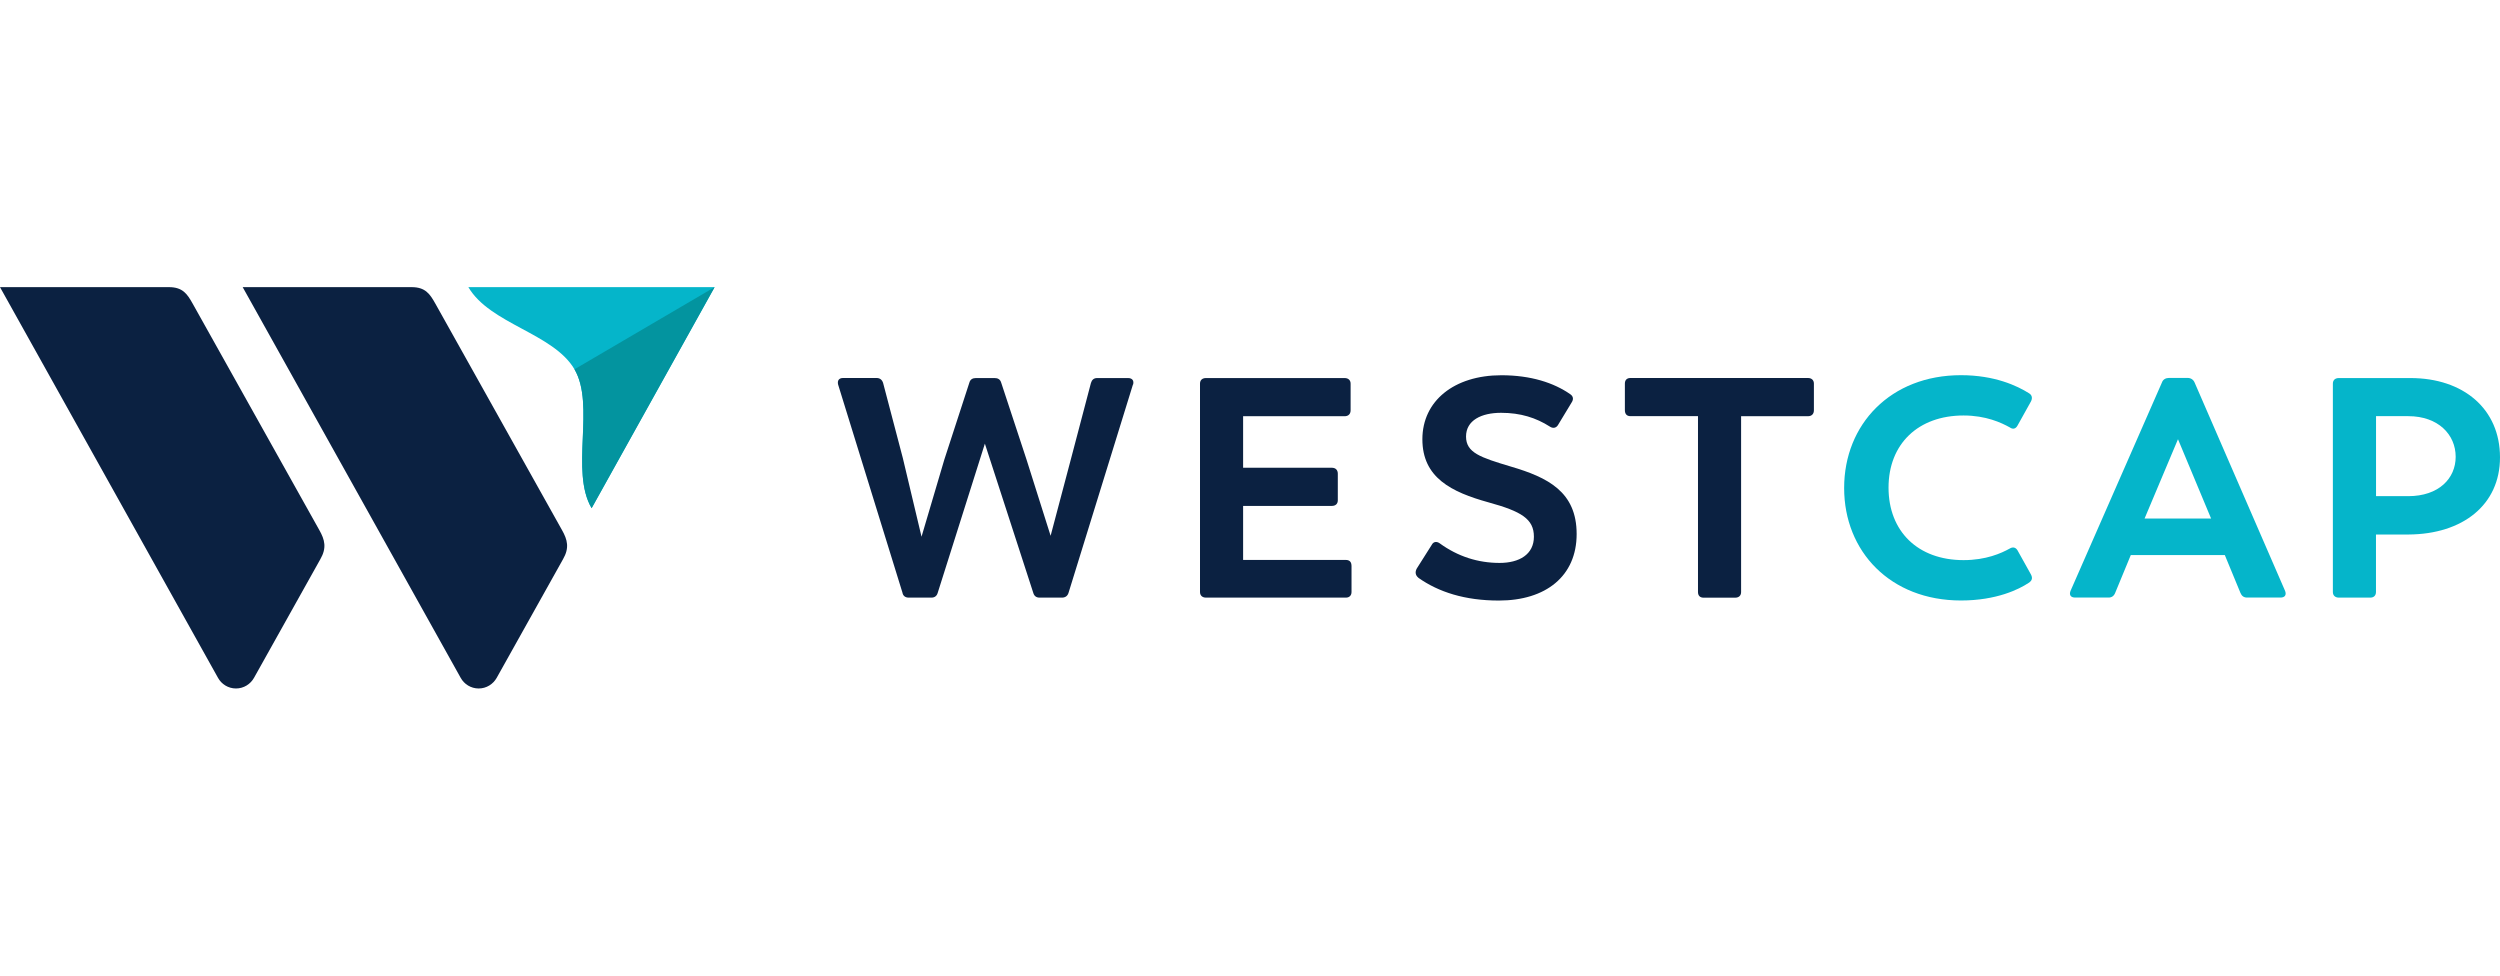
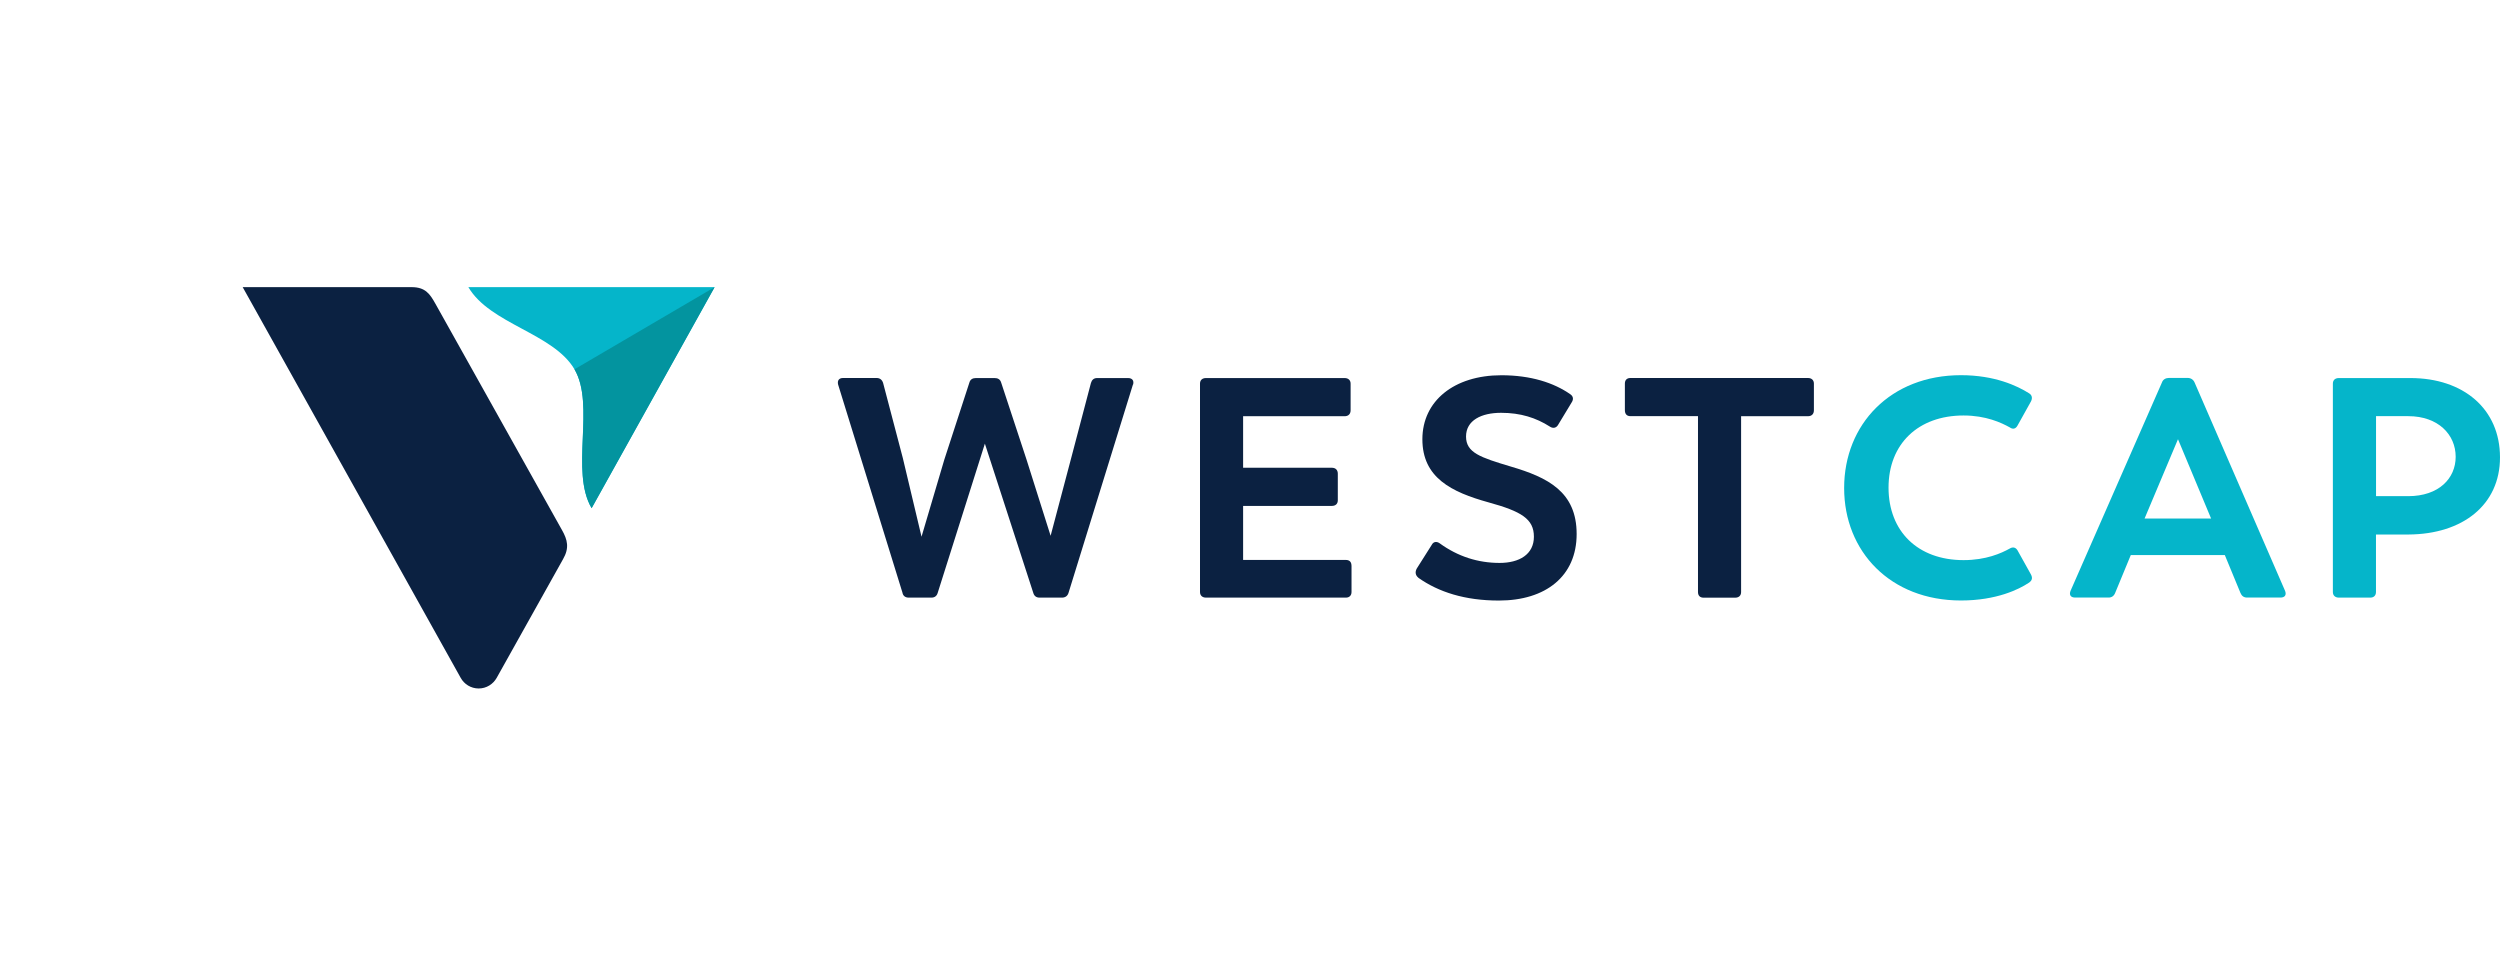
<svg xmlns="http://www.w3.org/2000/svg" viewBox="0 0 410 160">
  <defs>
    <style>.e{fill:#03949f;}.f{fill:#05b5ca;}.g{fill:#0b2141;}</style>
  </defs>
  <g id="a">
    <g id="b">
-       <path class="g" d="M52.35,86.9L31.6,49.8c-.9-1.61-1.65-2.71-3.9-2.71H0L35.75,111.16c.57,1.04,1.68,1.75,2.95,1.75s2.38-.71,2.96-1.75l10.87-19.44c1.07-1.85,.76-3.18-.18-4.82h0Z" />
      <path class="g" d="M92.15,86.9l-20.75-37.1c-.9-1.61-1.65-2.71-3.9-2.71h-27.7l35.75,64.07c.57,1.04,1.68,1.75,2.95,1.75s2.38-.71,2.96-1.75l10.87-19.44c1.07-1.85,.76-3.18-.18-4.82h0Z" />
      <g>
        <path class="f" d="M76.81,47.09c3.56,6.06,13.93,7.56,17.4,13.47,3.45,5.89-.76,16.7,2.81,22.78l20.17-36.25h-40.38Z" />
        <path class="e" d="M94.22,60.56c3.45,5.89-.76,16.7,2.81,22.78l20.17-36.25-22.98,13.47h0Z" />
      </g>
      <path class="g" d="M185.8,63.07l-10.55,34.12c-.16,.57-.57,.82-1.08,.82h-3.69c-.51,0-.87-.25-1.02-.77l-7.94-24.48-7.74,24.48c-.15,.51-.51,.77-1.02,.77h-3.74c-.51,0-.92-.25-1.02-.82l-10.55-34.12c-.16-.67,.15-1.08,.82-1.08h5.48c.57,0,.92,.31,1.08,.82l3.23,12.3,3.07,12.91,3.74-12.65,4.1-12.6c.15-.57,.57-.77,1.08-.77h3.07c.51,0,.92,.2,1.08,.77l4.15,12.6,3.95,12.5,3.43-12.96,3.18-12.09c.15-.51,.46-.82,1.02-.82h5.07c.67,0,1.02,.41,.82,1.08h0Z" />
      <path class="g" d="M221.65,92.73v4.36c0,.57-.36,.92-.92,.92h-22.95c-.61,0-.98-.36-.98-.92V62.92c0-.57,.36-.92,.98-.92h22.74c.61,0,.98,.36,.98,.92v4.36c0,.61-.36,.98-.98,.98h-16.65v8.45h14.55c.61,0,.98,.36,.98,.98v4.36c0,.57-.36,.92-.98,.92h-14.55v8.86h16.85c.57,0,.92,.31,.92,.92h0Z" />
      <path class="g" d="M232.6,94.73c-.46-.36-.57-.92-.25-1.49l2.46-3.89c.26-.51,.77-.61,1.28-.26,3.02,2.2,6.35,3.23,9.84,3.23,3.23,0,5.63-1.39,5.63-4.3s-2.05-4.15-7.43-5.63c-6.1-1.69-10.86-4.05-10.86-10.35s5.22-10.5,12.96-10.5c4.81,0,8.61,1.23,11.32,3.13,.51,.36,.51,.87,.2,1.33l-2.2,3.64c-.31,.57-.87,.67-1.39,.31-2.25-1.43-4.77-2.25-7.99-2.25s-5.74,1.23-5.74,3.89,2.36,3.43,7.33,4.92c6.1,1.79,10.81,4.15,10.81,11.07s-5.07,10.91-12.75,10.91c-5.58,0-9.89-1.39-13.22-3.74h0Z" />
      <path class="g" d="M297.48,62.92v4.36c0,.61-.36,.98-.98,.98h-10.96v28.84c0,.57-.36,.92-.98,.92h-5.17c-.61,0-.92-.36-.92-.92v-28.85h-11.07c-.61,0-.92-.36-.92-.98v-4.36c0-.57,.31-.92,.92-.92h29.1c.61,0,.98,.36,.98,.92h0Z" />
      <path class="f" d="M302.44,80.03c0-10.45,7.63-18.5,19.16-18.5,5.53,0,9.22,1.74,11.17,2.97,.51,.31,.57,.82,.31,1.33l-2.2,3.95c-.31,.57-.77,.67-1.28,.31-1.39-.77-3.89-1.95-7.58-1.95-7.43,0-12.3,4.66-12.3,11.83s4.81,11.89,12.3,11.89c3.69,0,6.2-1.13,7.58-1.9,.51-.31,.98-.2,1.28,.31l2.2,3.95c.26,.51,.26,.98-.41,1.39-1.54,1.02-5.22,2.87-11.07,2.87-11.58,0-19.16-8.04-19.16-18.44h0Z" />
      <path class="f" d="M373.99,98h-5.48c-.51,0-.87-.25-1.08-.77l-2.56-6.2h-15.42l-2.56,6.2c-.2,.51-.57,.77-1.08,.77h-5.48c-.72,0-1.02-.41-.77-1.08l15.01-34.22c.16-.46,.61-.72,1.13-.72h3.07c.51,0,.92,.26,1.13,.72l14.86,34.22c.25,.67-.05,1.08-.77,1.08h0Zm-22.28-12.96h10.91l-5.43-13.01-5.48,13.01Z" />
      <path class="f" d="M410,75.01c0,7.78-6.1,12.6-15.01,12.65h-5.33v9.43c0,.57-.36,.92-.92,.92h-5.17c-.61,0-.98-.36-.98-.92V62.92c0-.57,.36-.92,.98-.92h11.73c8.71,0,14.7,5.07,14.7,13.01Zm-7.27-.1c0-3.64-2.87-6.66-7.78-6.66h-5.28v13.12h5.28c5.02,0,7.78-2.92,7.78-6.45h0Z" />
    </g>
  </g>
  <g id="c" />
  <g id="d" />
</svg>